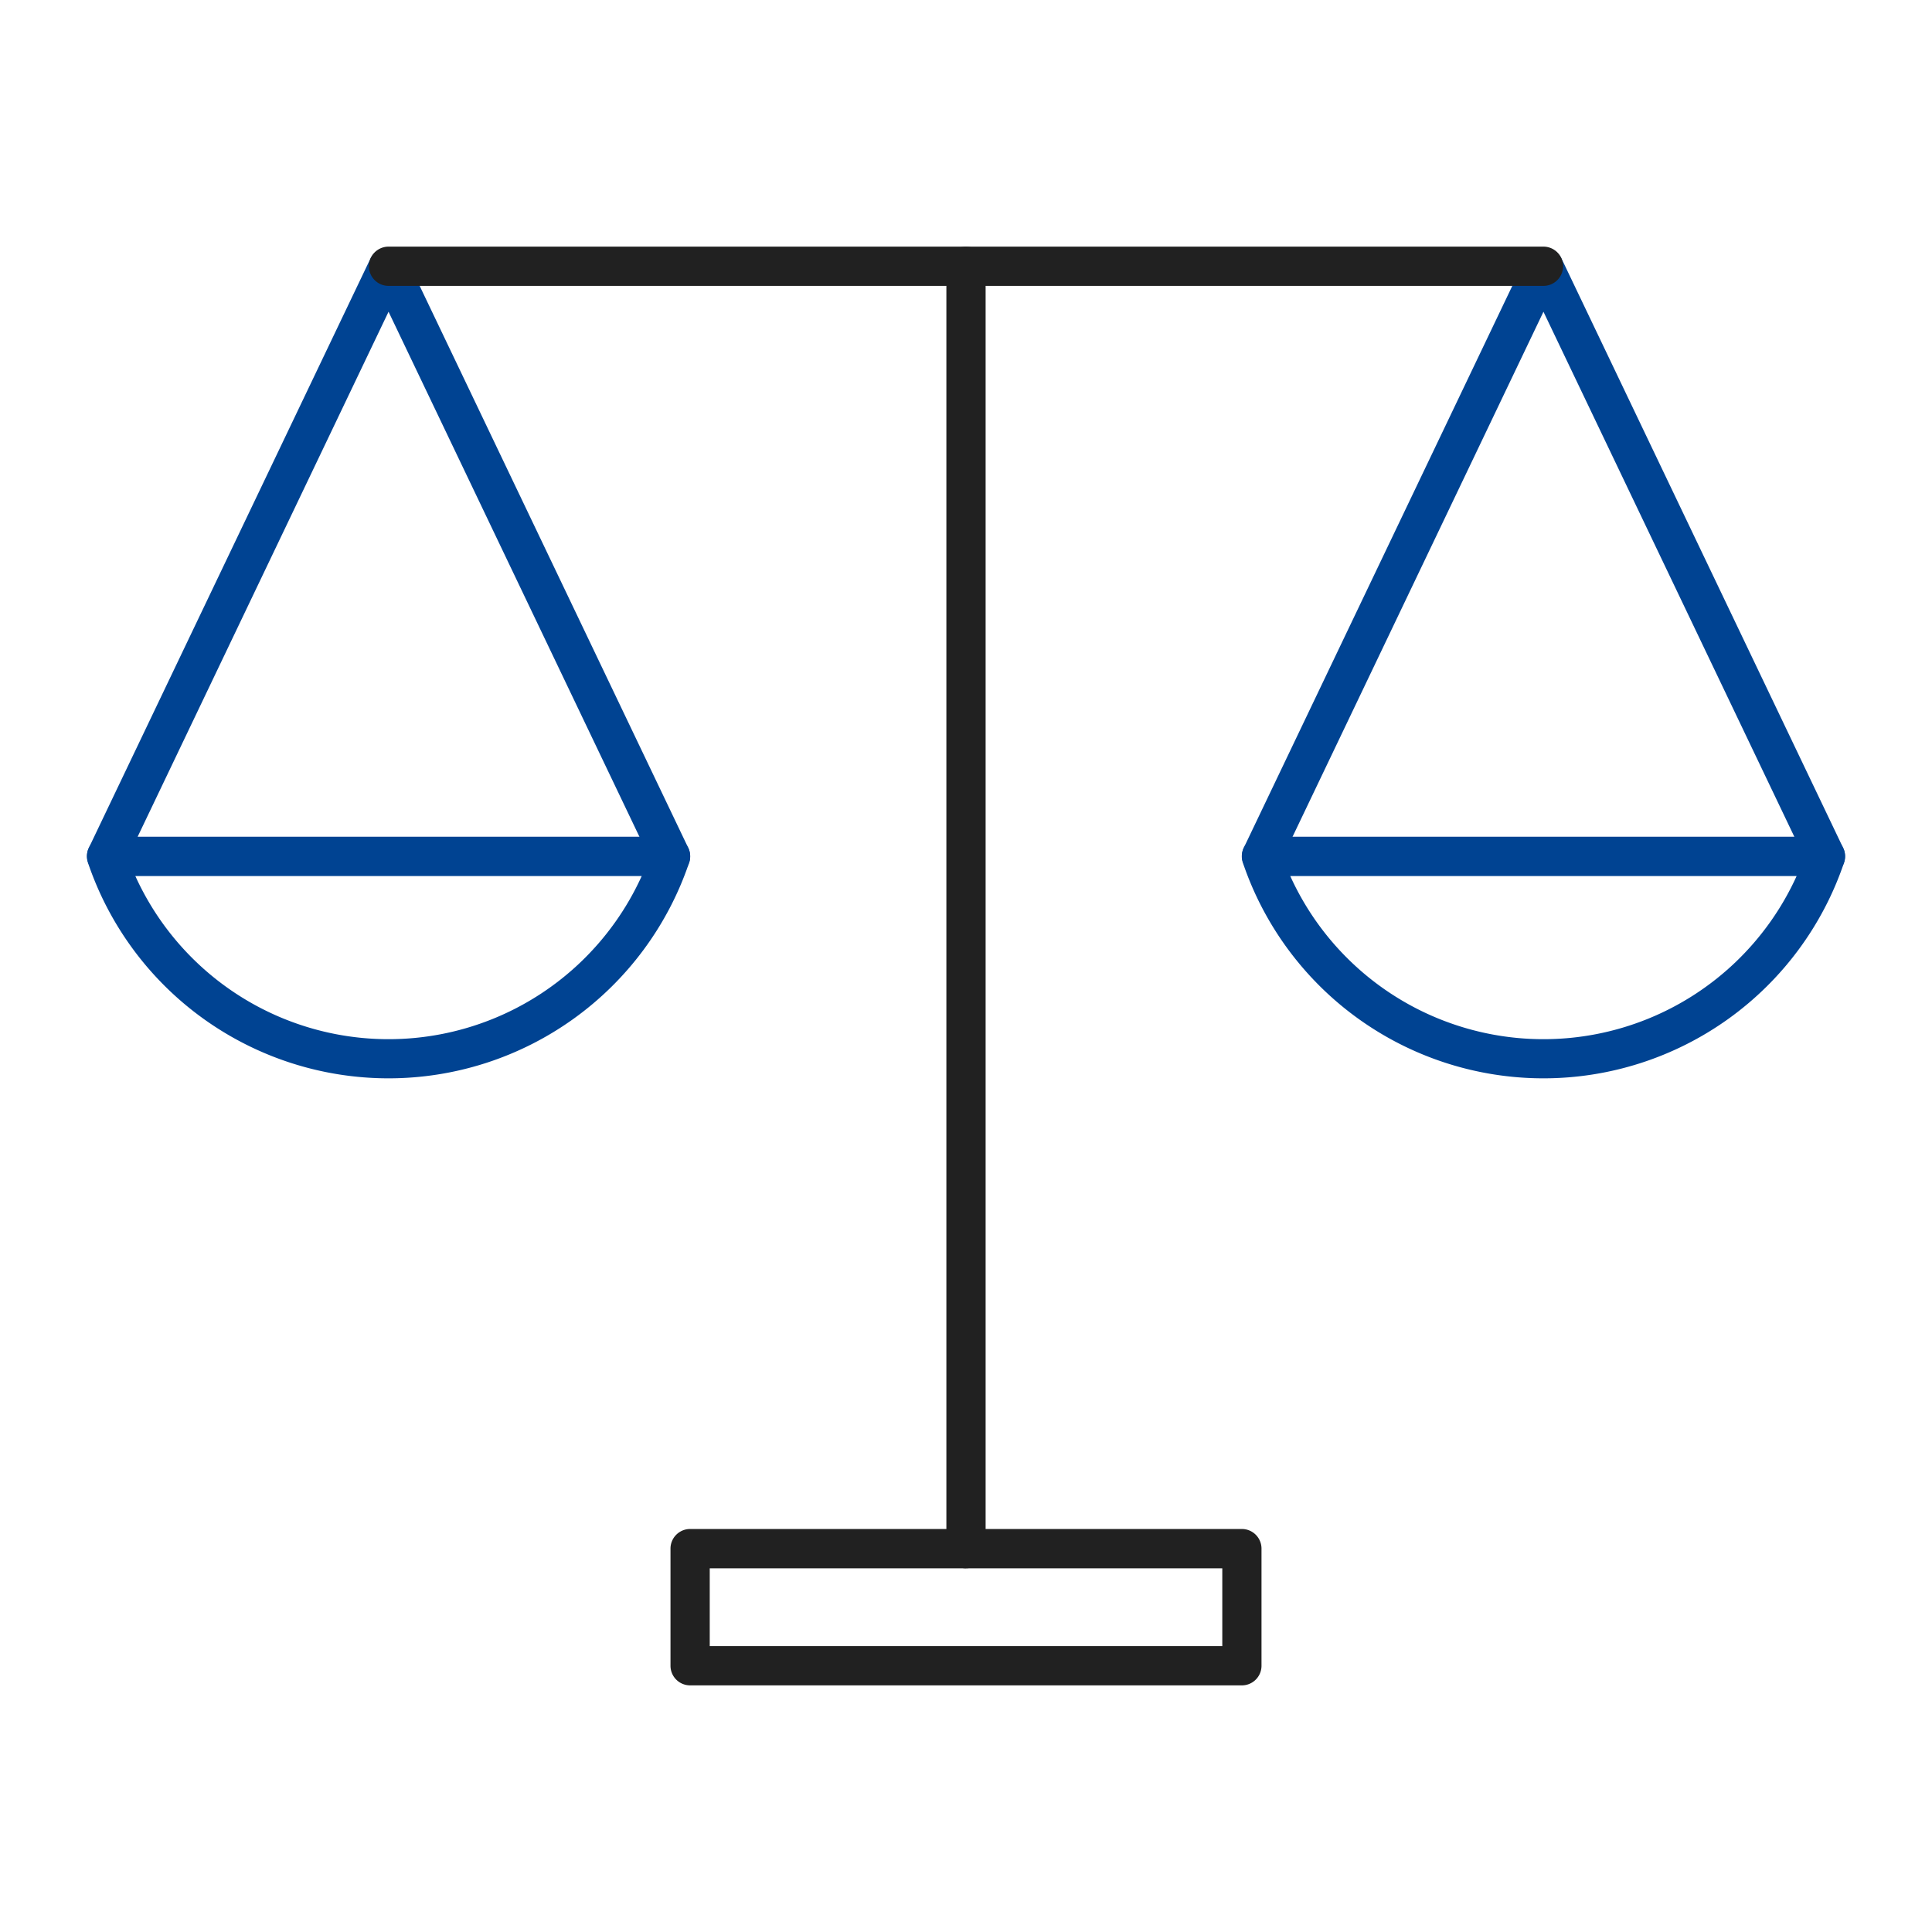
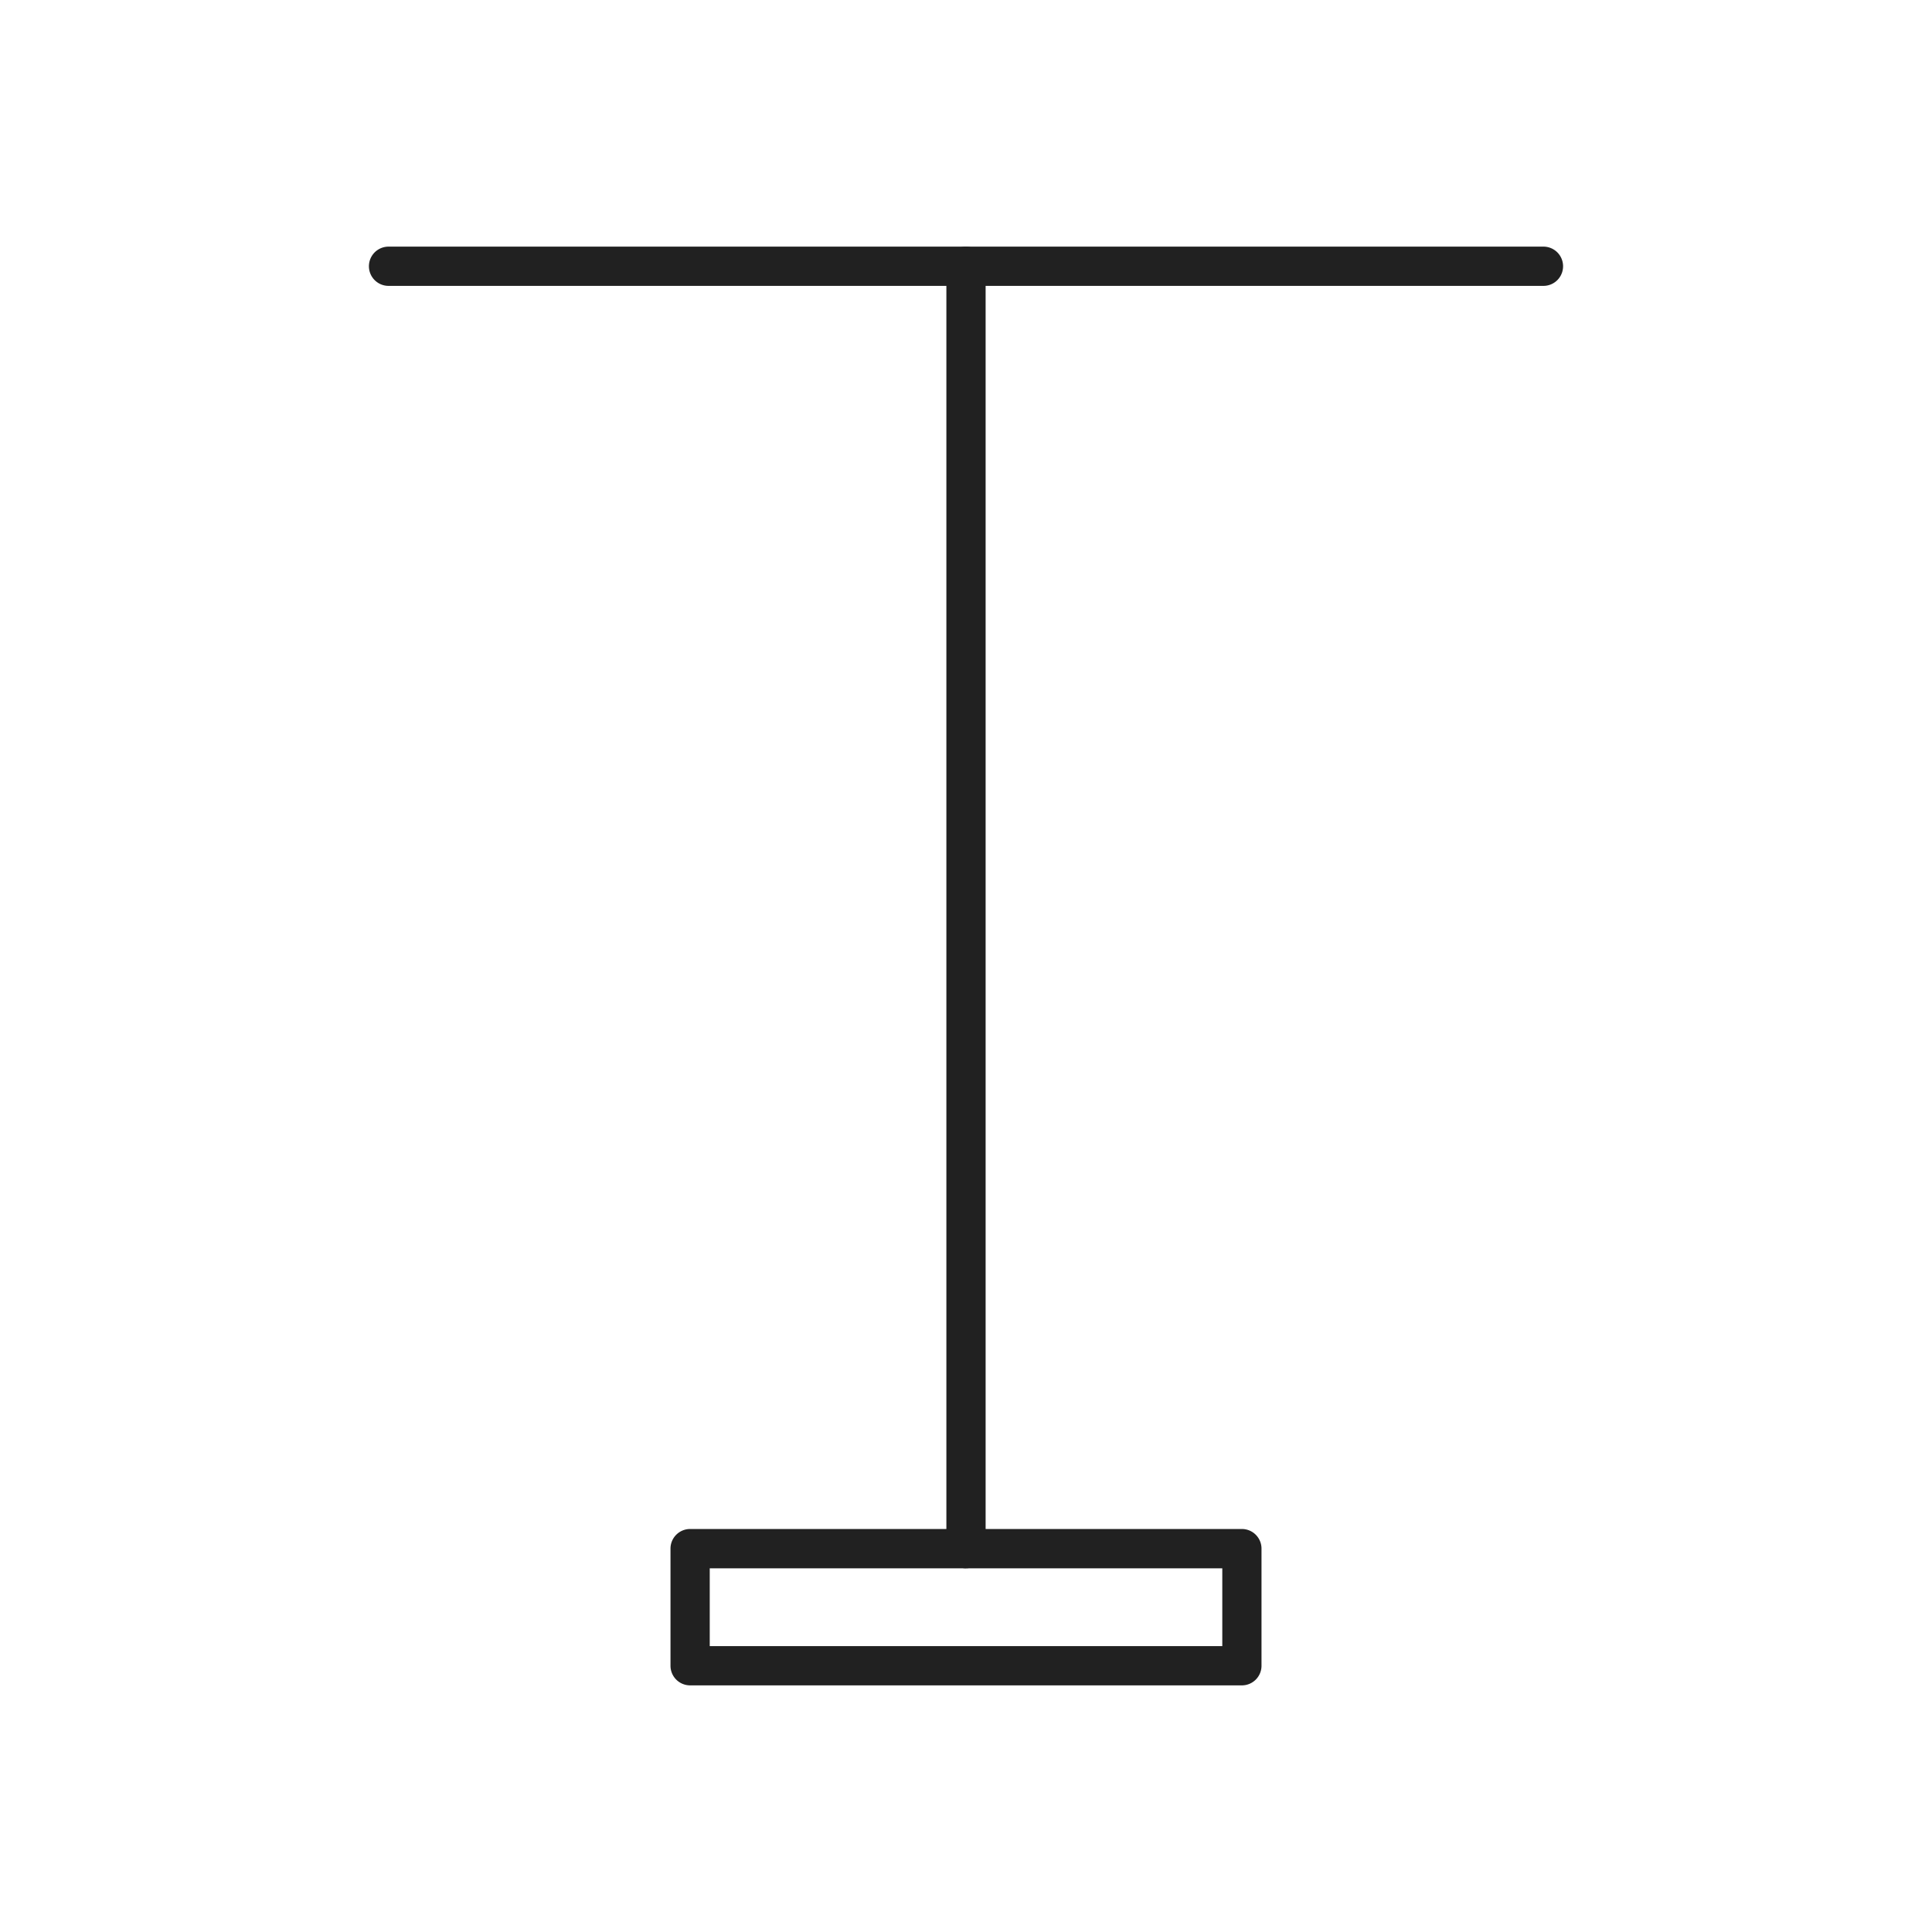
<svg xmlns="http://www.w3.org/2000/svg" id="그룹_11350" data-name="그룹 11350" width="64" height="64" viewBox="0 0 64 64">
  <defs>
    <clipPath id="clip-path">
      <rect id="사각형_8237" data-name="사각형 8237" width="64" height="64" fill="none" />
    </clipPath>
  </defs>
  <g id="그룹_11350-2" data-name="그룹 11350" clip-path="url(#clip-path)">
-     <path id="패스_19683" data-name="패스 19683" d="M12.871,35.721a10.513,10.513,0,0,1-9.958-7.144.65.65,0,0,1,.616-.859H22.213a.65.65,0,0,1,.615.859,10.513,10.513,0,0,1-9.957,7.144m-8.387-6.7a9.21,9.21,0,0,0,16.773,0Z" fill="#004392" />
-     <path id="패스_19684" data-name="패스 19684" d="M51.129,35.721a10.513,10.513,0,0,1-9.958-7.144.65.65,0,0,1,.616-.859H60.471a.65.65,0,0,1,.615.859,10.513,10.513,0,0,1-9.957,7.144m-8.387-6.7a9.21,9.21,0,0,0,16.773,0Z" fill="#004392" />
-     <path id="패스_19685" data-name="패스 19685" d="M22.213,29.018a.649.649,0,0,1-.587-.37L12.871,10.327,4.115,28.648a.65.65,0,0,1-1.173-.56L12.284,8.539a.678.678,0,0,1,1.173,0L22.8,28.088a.65.65,0,0,1-.586.93" fill="#004392" />
-     <path id="패스_19686" data-name="패스 19686" d="M60.471,29.018a.649.649,0,0,1-.587-.37L51.129,10.327,42.373,28.648a.65.65,0,0,1-1.173-.56L50.542,8.539a.678.678,0,0,1,1.173,0l9.342,19.549a.65.65,0,0,1-.586.93" fill="#004392" />
    <path id="패스_19687" data-name="패스 19687" d="M51.129,9.47H12.871a.65.65,0,1,1,0-1.3H51.129a.65.65,0,0,1,0,1.3" fill="#212121" />
    <path id="패스_19688" data-name="패스 19688" d="M32,51.952a.65.65,0,0,1-.65-.65V8.82a.65.65,0,0,1,1.3,0V51.3a.65.65,0,0,1-.65.65" fill="#212121" />
    <path id="패스_19689" data-name="패스 19689" d="M41.139,55.83H22.861a.65.65,0,0,1-.65-.65V51.3a.65.65,0,0,1,.65-.65H41.139a.65.65,0,0,1,.65.65V55.18a.65.65,0,0,1-.65.65m-17.628-1.3H40.49V51.952H23.511Z" fill="#212121" />
  </g>
</svg>